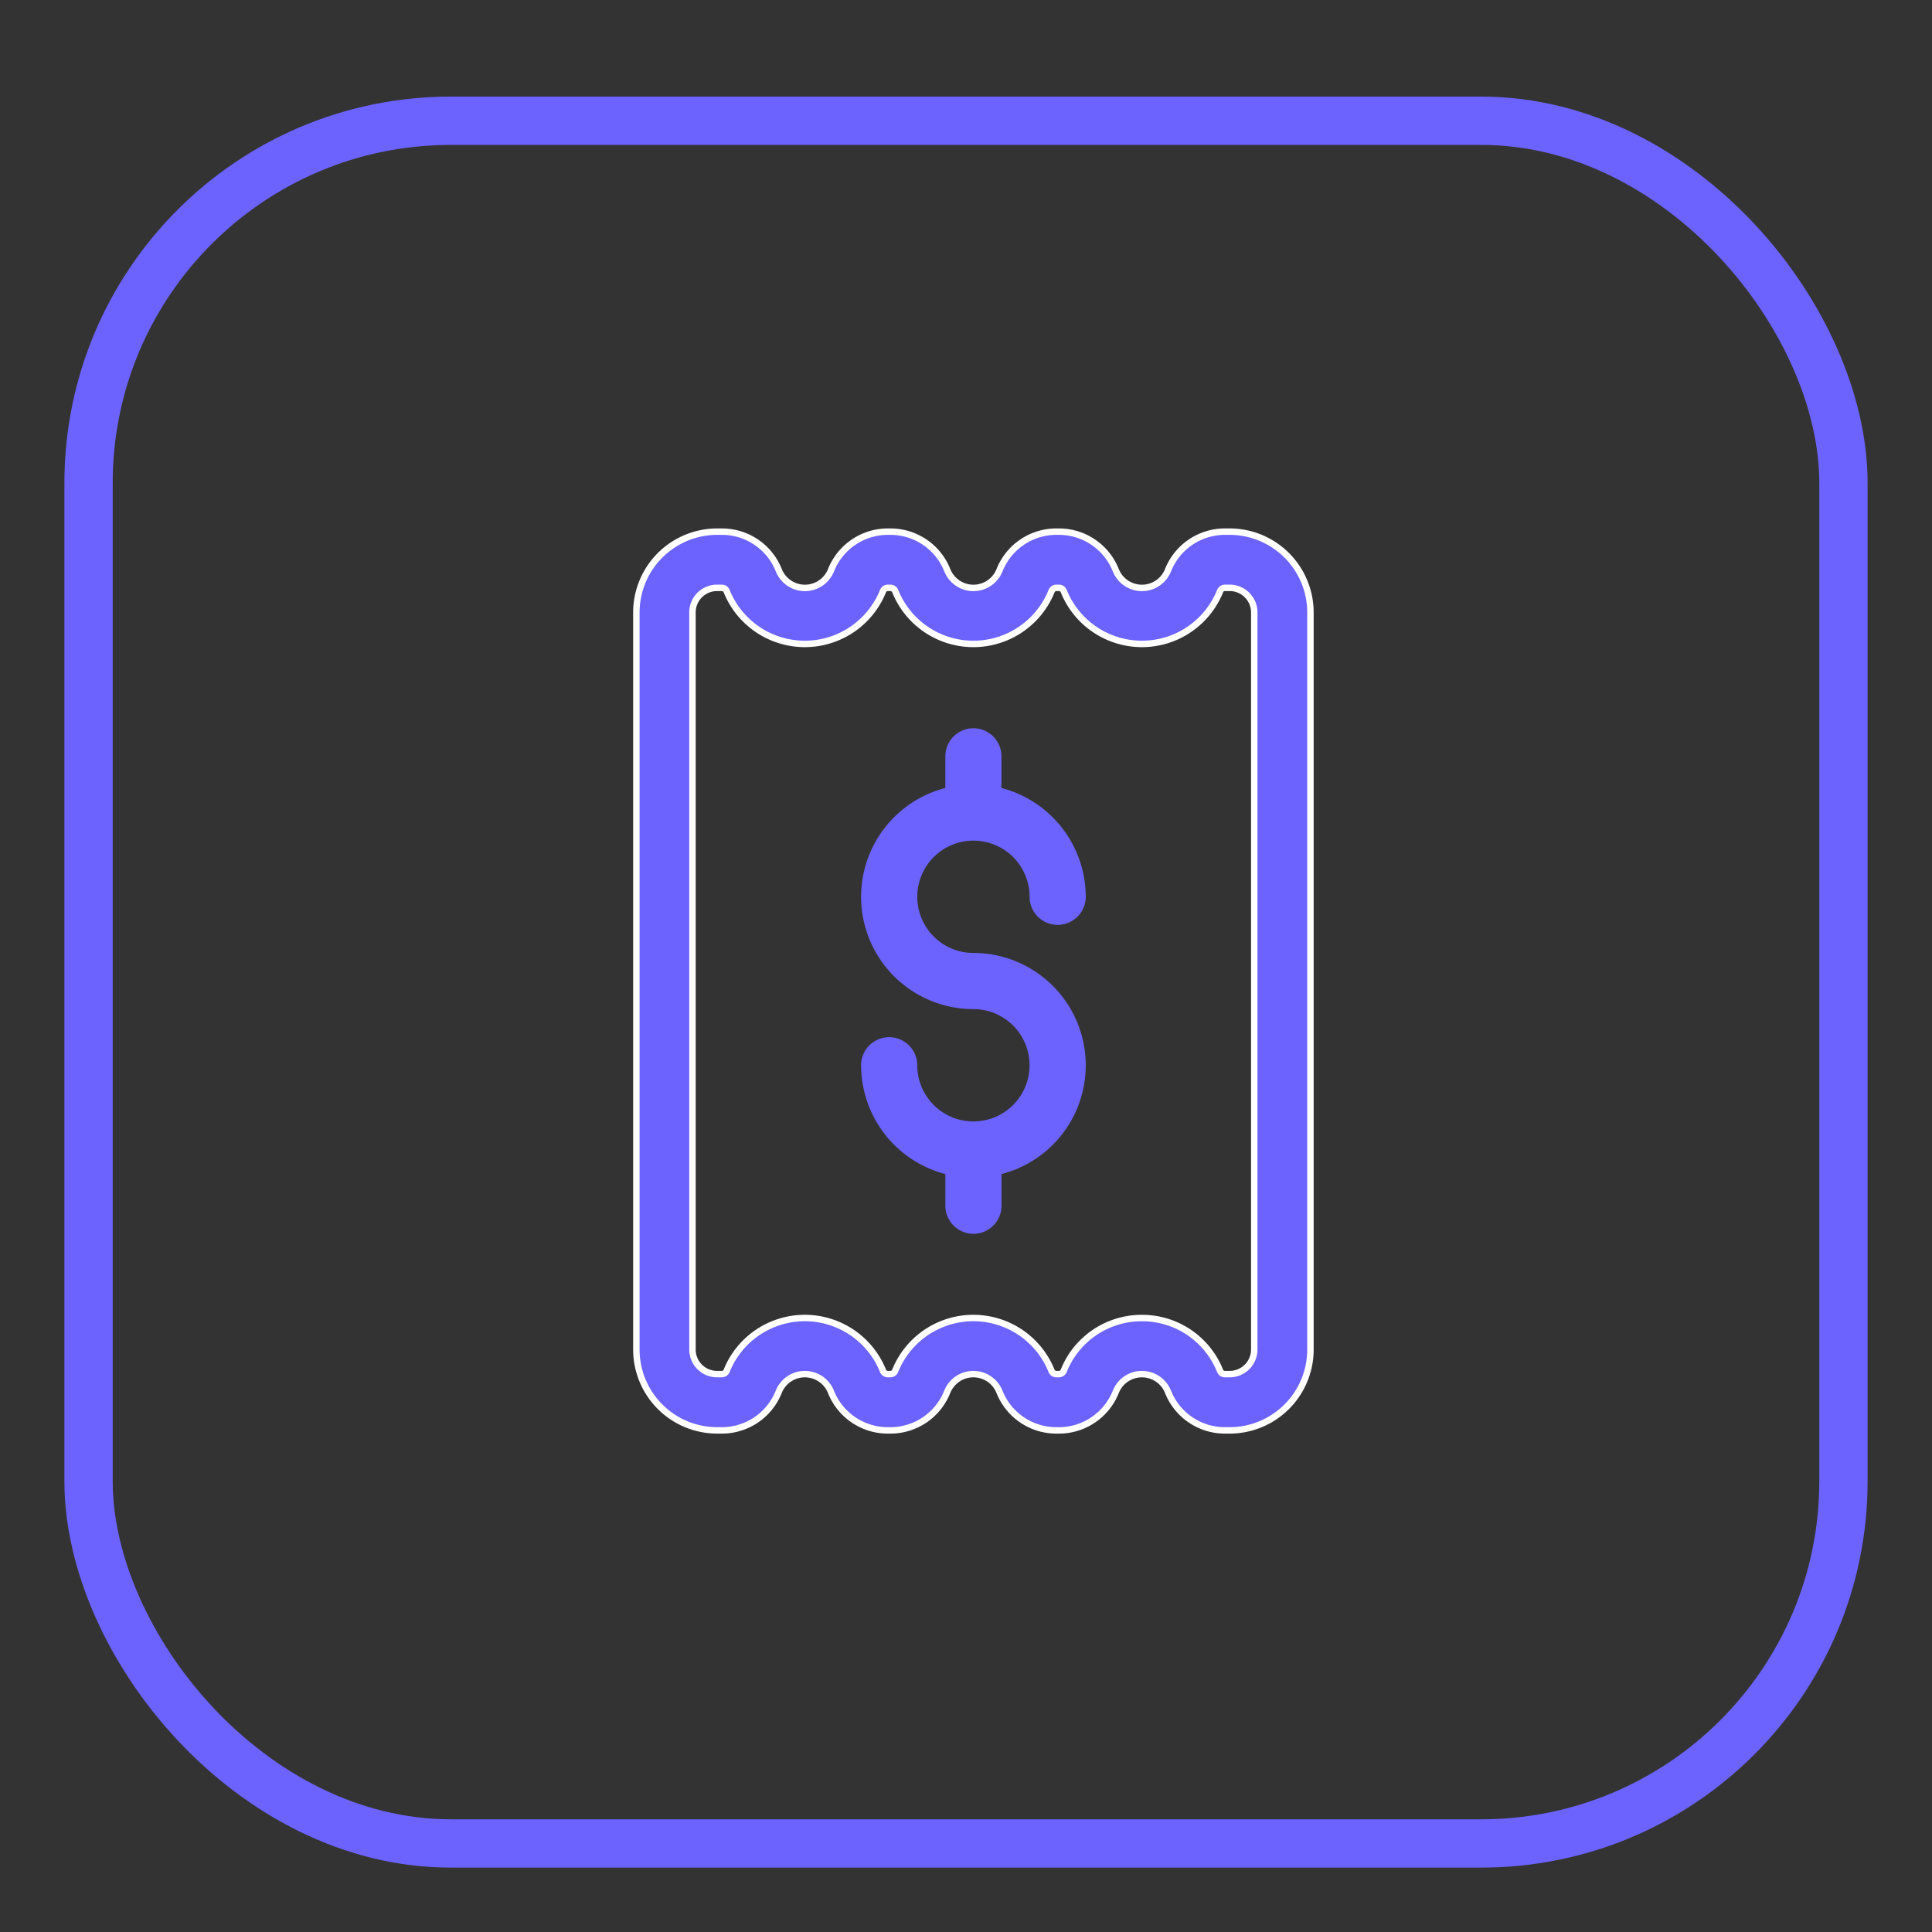
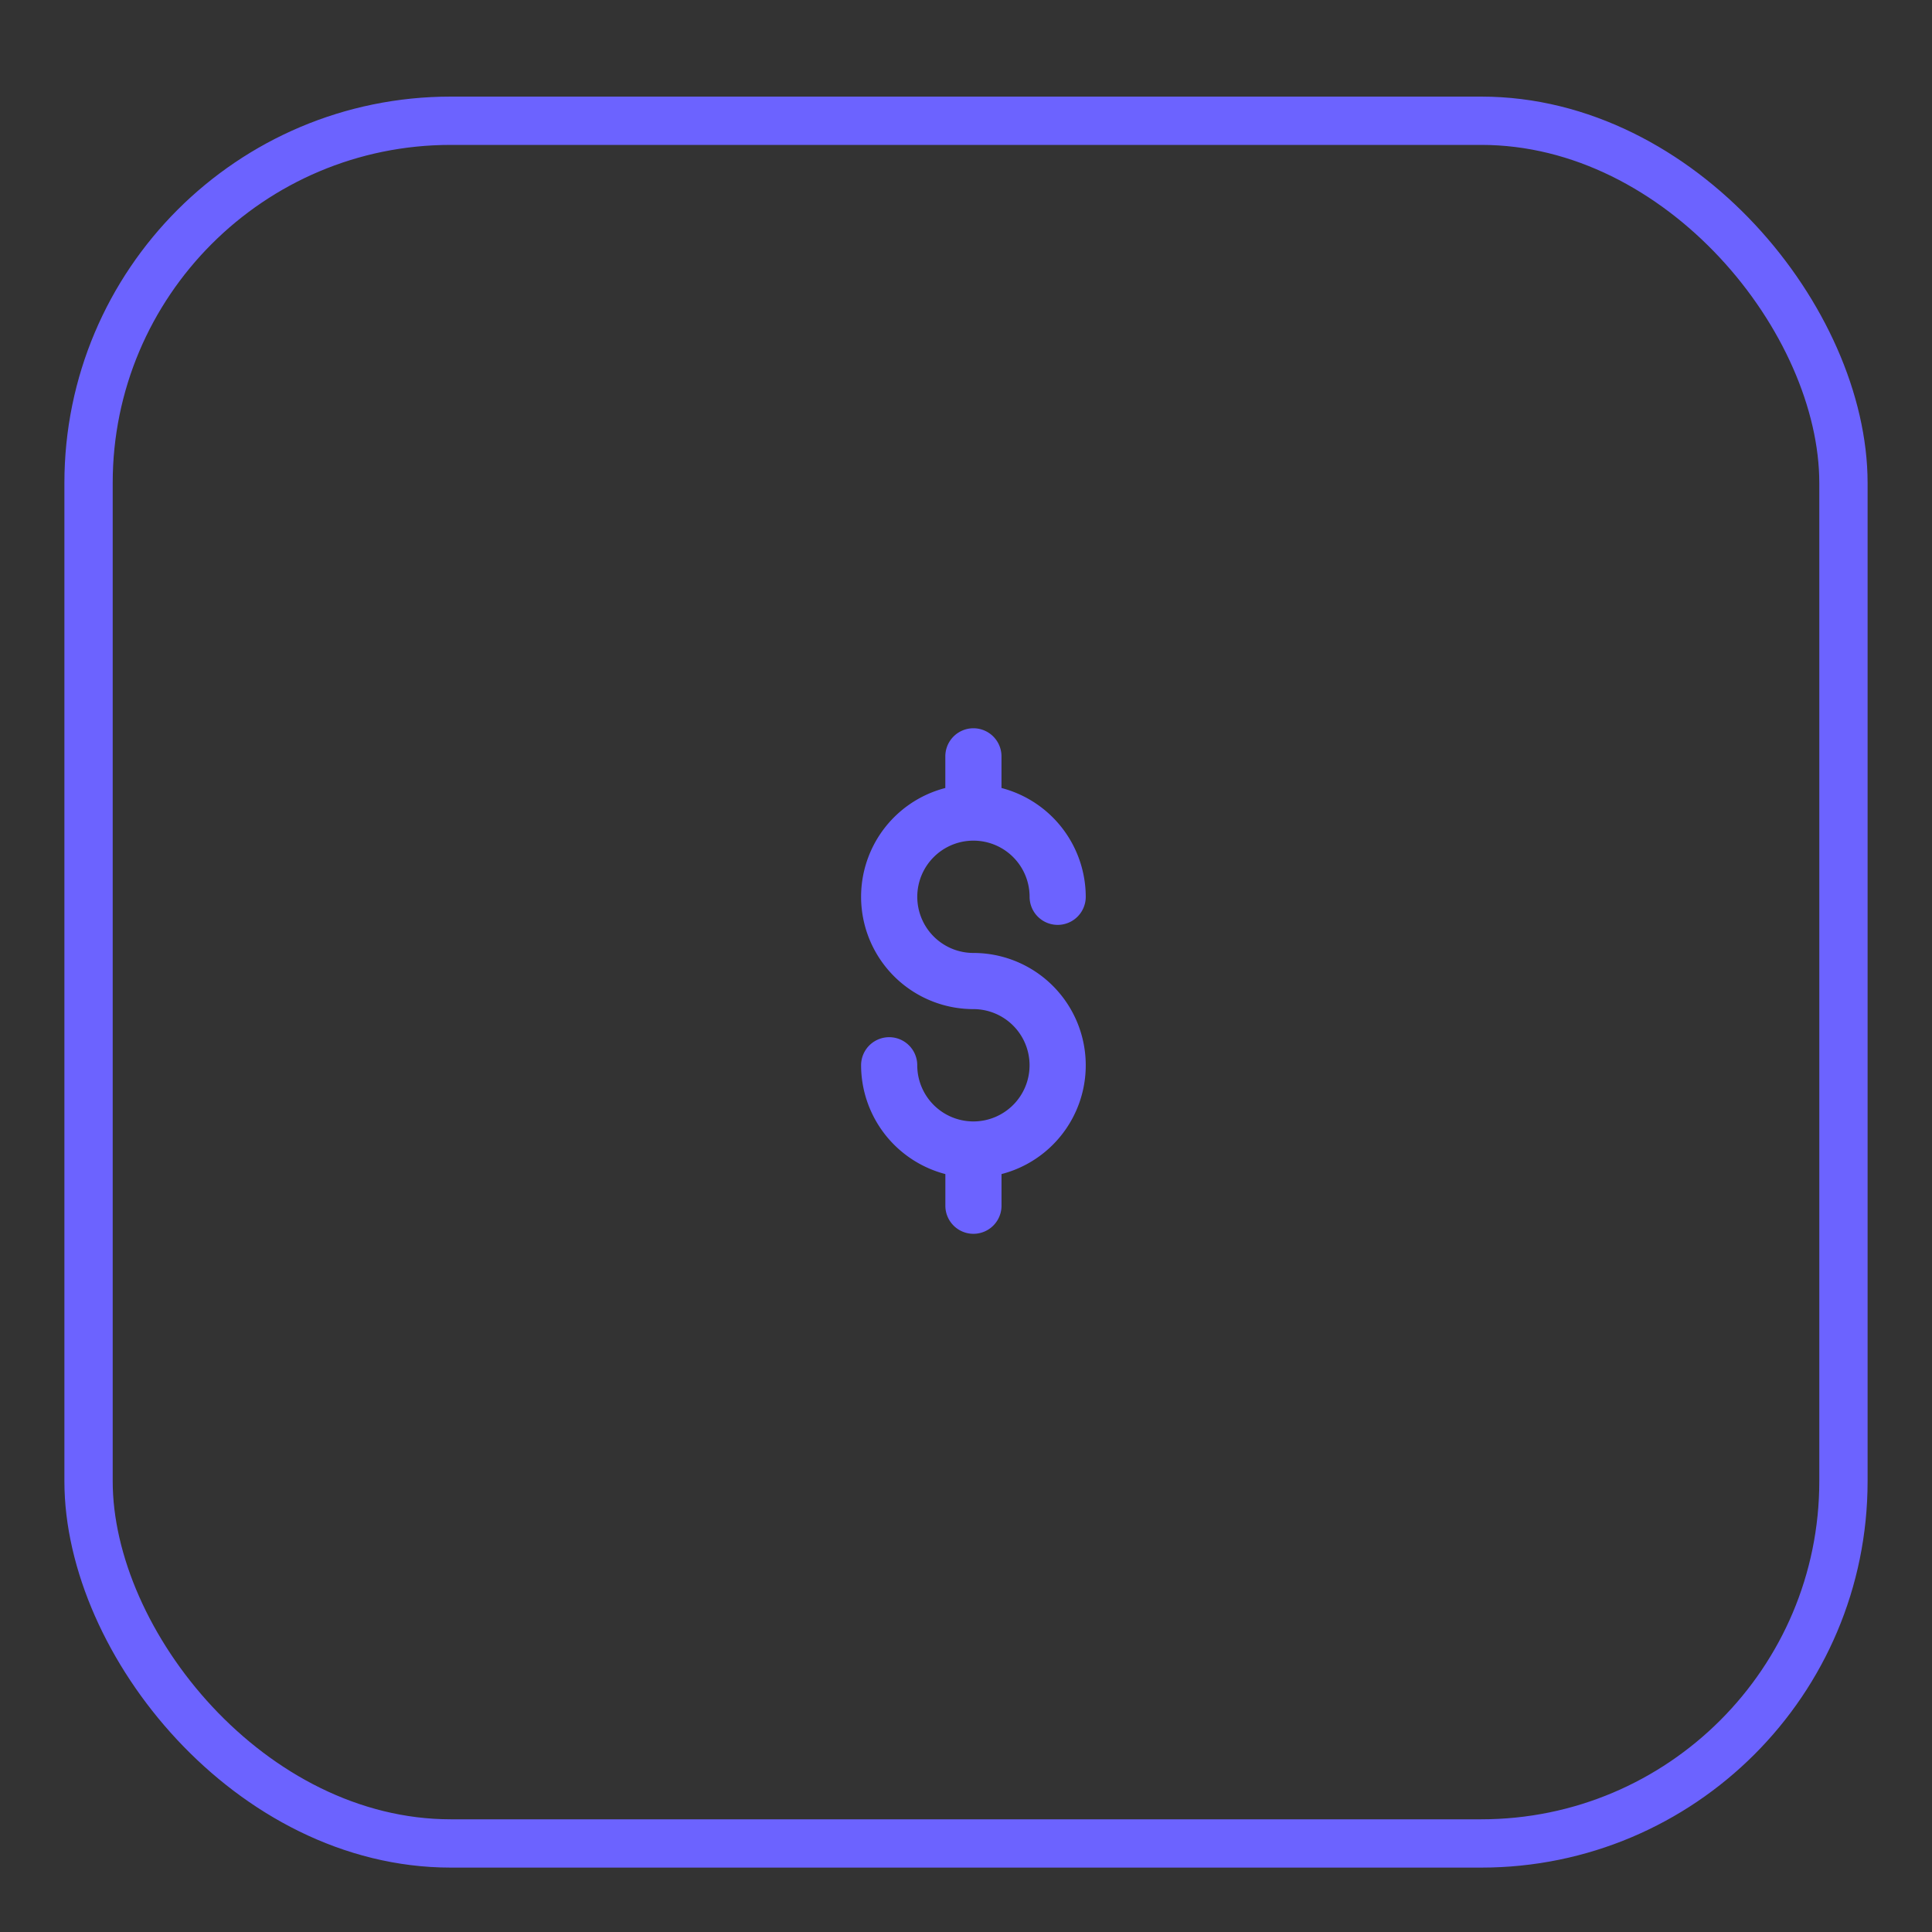
<svg xmlns="http://www.w3.org/2000/svg" width="60" height="60" viewBox="0 0 60 60">
  <rect x="0" y="0" width="60" height="60" fill="#333333" stroke="none" />
  <defs>
    <clipPath id="clip-Coste_hora_empleado_2">
      <rect width="60" height="60" />
    </clipPath>
  </defs>
  <g id="Coste_hora_empleado_2" data-name="Coste/hora empleado – 2" clip-path="url(#clip-Coste_hora_empleado_2)">
    <g id="Grupo_3817" data-name="Grupo 3817" transform="translate(8462 -10699)">
      <g id="Grupo_3806" data-name="Grupo 3806" transform="translate(-8460 10701.759)">
        <g id="Grupo_3662" data-name="Grupo 3662" transform="translate(0 0)">
          <g id="box">
            <g id="Rectángulo_75" data-name="Rectángulo 75" transform="translate(0 0.241)" fill="none" stroke="#6c63ff" stroke-width="1.5">
              <rect width="56" height="55" rx="12" stroke="none" />
              <rect x="0.75" y="0.75" width="54.5" height="53.5" rx="11.25" fill="none" />
            </g>
          </g>
        </g>
        <g id="_003-recibo" data-name="003-recibo" transform="translate(17.763 13.752)">
-           <path id="Trazado_4736" data-name="Trazado 4736" d="M82.426,27.911h-.149a1.9,1.9,0,0,1-1.767-1.2.873.873,0,0,0-1.62,0,1.9,1.9,0,0,1-1.767,1.2h-.08a1.9,1.9,0,0,1-1.767-1.2.873.873,0,0,0-1.62,0,1.9,1.9,0,0,1-1.767,1.2h-.08a1.9,1.9,0,0,1-1.767-1.2.873.873,0,0,0-1.62,0,1.9,1.9,0,0,1-1.767,1.2h-.149A2.511,2.511,0,0,1,64,25.4V2.508A2.511,2.511,0,0,1,66.508,0h.149a1.9,1.9,0,0,1,1.767,1.2.873.873,0,0,0,1.62,0A1.9,1.9,0,0,1,71.81,0h.08a1.9,1.9,0,0,1,1.767,1.2.873.873,0,0,0,1.62,0A1.9,1.9,0,0,1,77.044,0h.08A1.9,1.9,0,0,1,78.89,1.2a.873.873,0,0,0,1.62,0A1.9,1.9,0,0,1,82.277,0h.149a2.511,2.511,0,0,1,2.508,2.508V25.4A2.511,2.511,0,0,1,82.426,27.911ZM79.7,24.422a2.606,2.606,0,0,1,2.428,1.641.161.161,0,0,0,.149.1h.149a.764.764,0,0,0,.763-.763V2.508a.764.764,0,0,0-.763-.763h-.149a.161.161,0,0,0-.148.1,2.617,2.617,0,0,1-4.857,0,.161.161,0,0,0-.149-.1h-.08a.161.161,0,0,0-.148.1,2.617,2.617,0,0,1-4.857,0,.161.161,0,0,0-.149-.1h-.08a.161.161,0,0,0-.149.1,2.617,2.617,0,0,1-4.857,0,.161.161,0,0,0-.149-.1h-.149a.764.764,0,0,0-.763.763V25.4a.764.764,0,0,0,.763.763h.149a.161.161,0,0,0,.149-.1,2.617,2.617,0,0,1,4.857,0,.161.161,0,0,0,.149.1h.08a.161.161,0,0,0,.148-.1,2.617,2.617,0,0,1,4.857,0,.161.161,0,0,0,.149.1h.08a.161.161,0,0,0,.148-.1A2.606,2.606,0,0,1,79.7,24.422Z" transform="translate(-64 0)" fill="#6c63ff" stroke="#fff" stroke-width="0.2" />
          <path id="Trazado_4737" data-name="Trazado 4737" d="M195.489,118.978a1.744,1.744,0,1,1,1.745-1.744.872.872,0,0,0,1.744,0,3.5,3.5,0,0,0-2.617-3.379v-.983a.872.872,0,0,0-1.744,0v.983a3.489,3.489,0,0,0,.872,6.867,1.744,1.744,0,1,1-1.744,1.744.872.872,0,0,0-1.744,0,3.5,3.5,0,0,0,2.617,3.379v.983a.872.872,0,0,0,1.744,0v-.983a3.489,3.489,0,0,0-.872-6.867Z" transform="translate(-185.022 -105.894)" fill="#6c63ff" />
        </g>
      </g>
    </g>
  </g>
</svg>